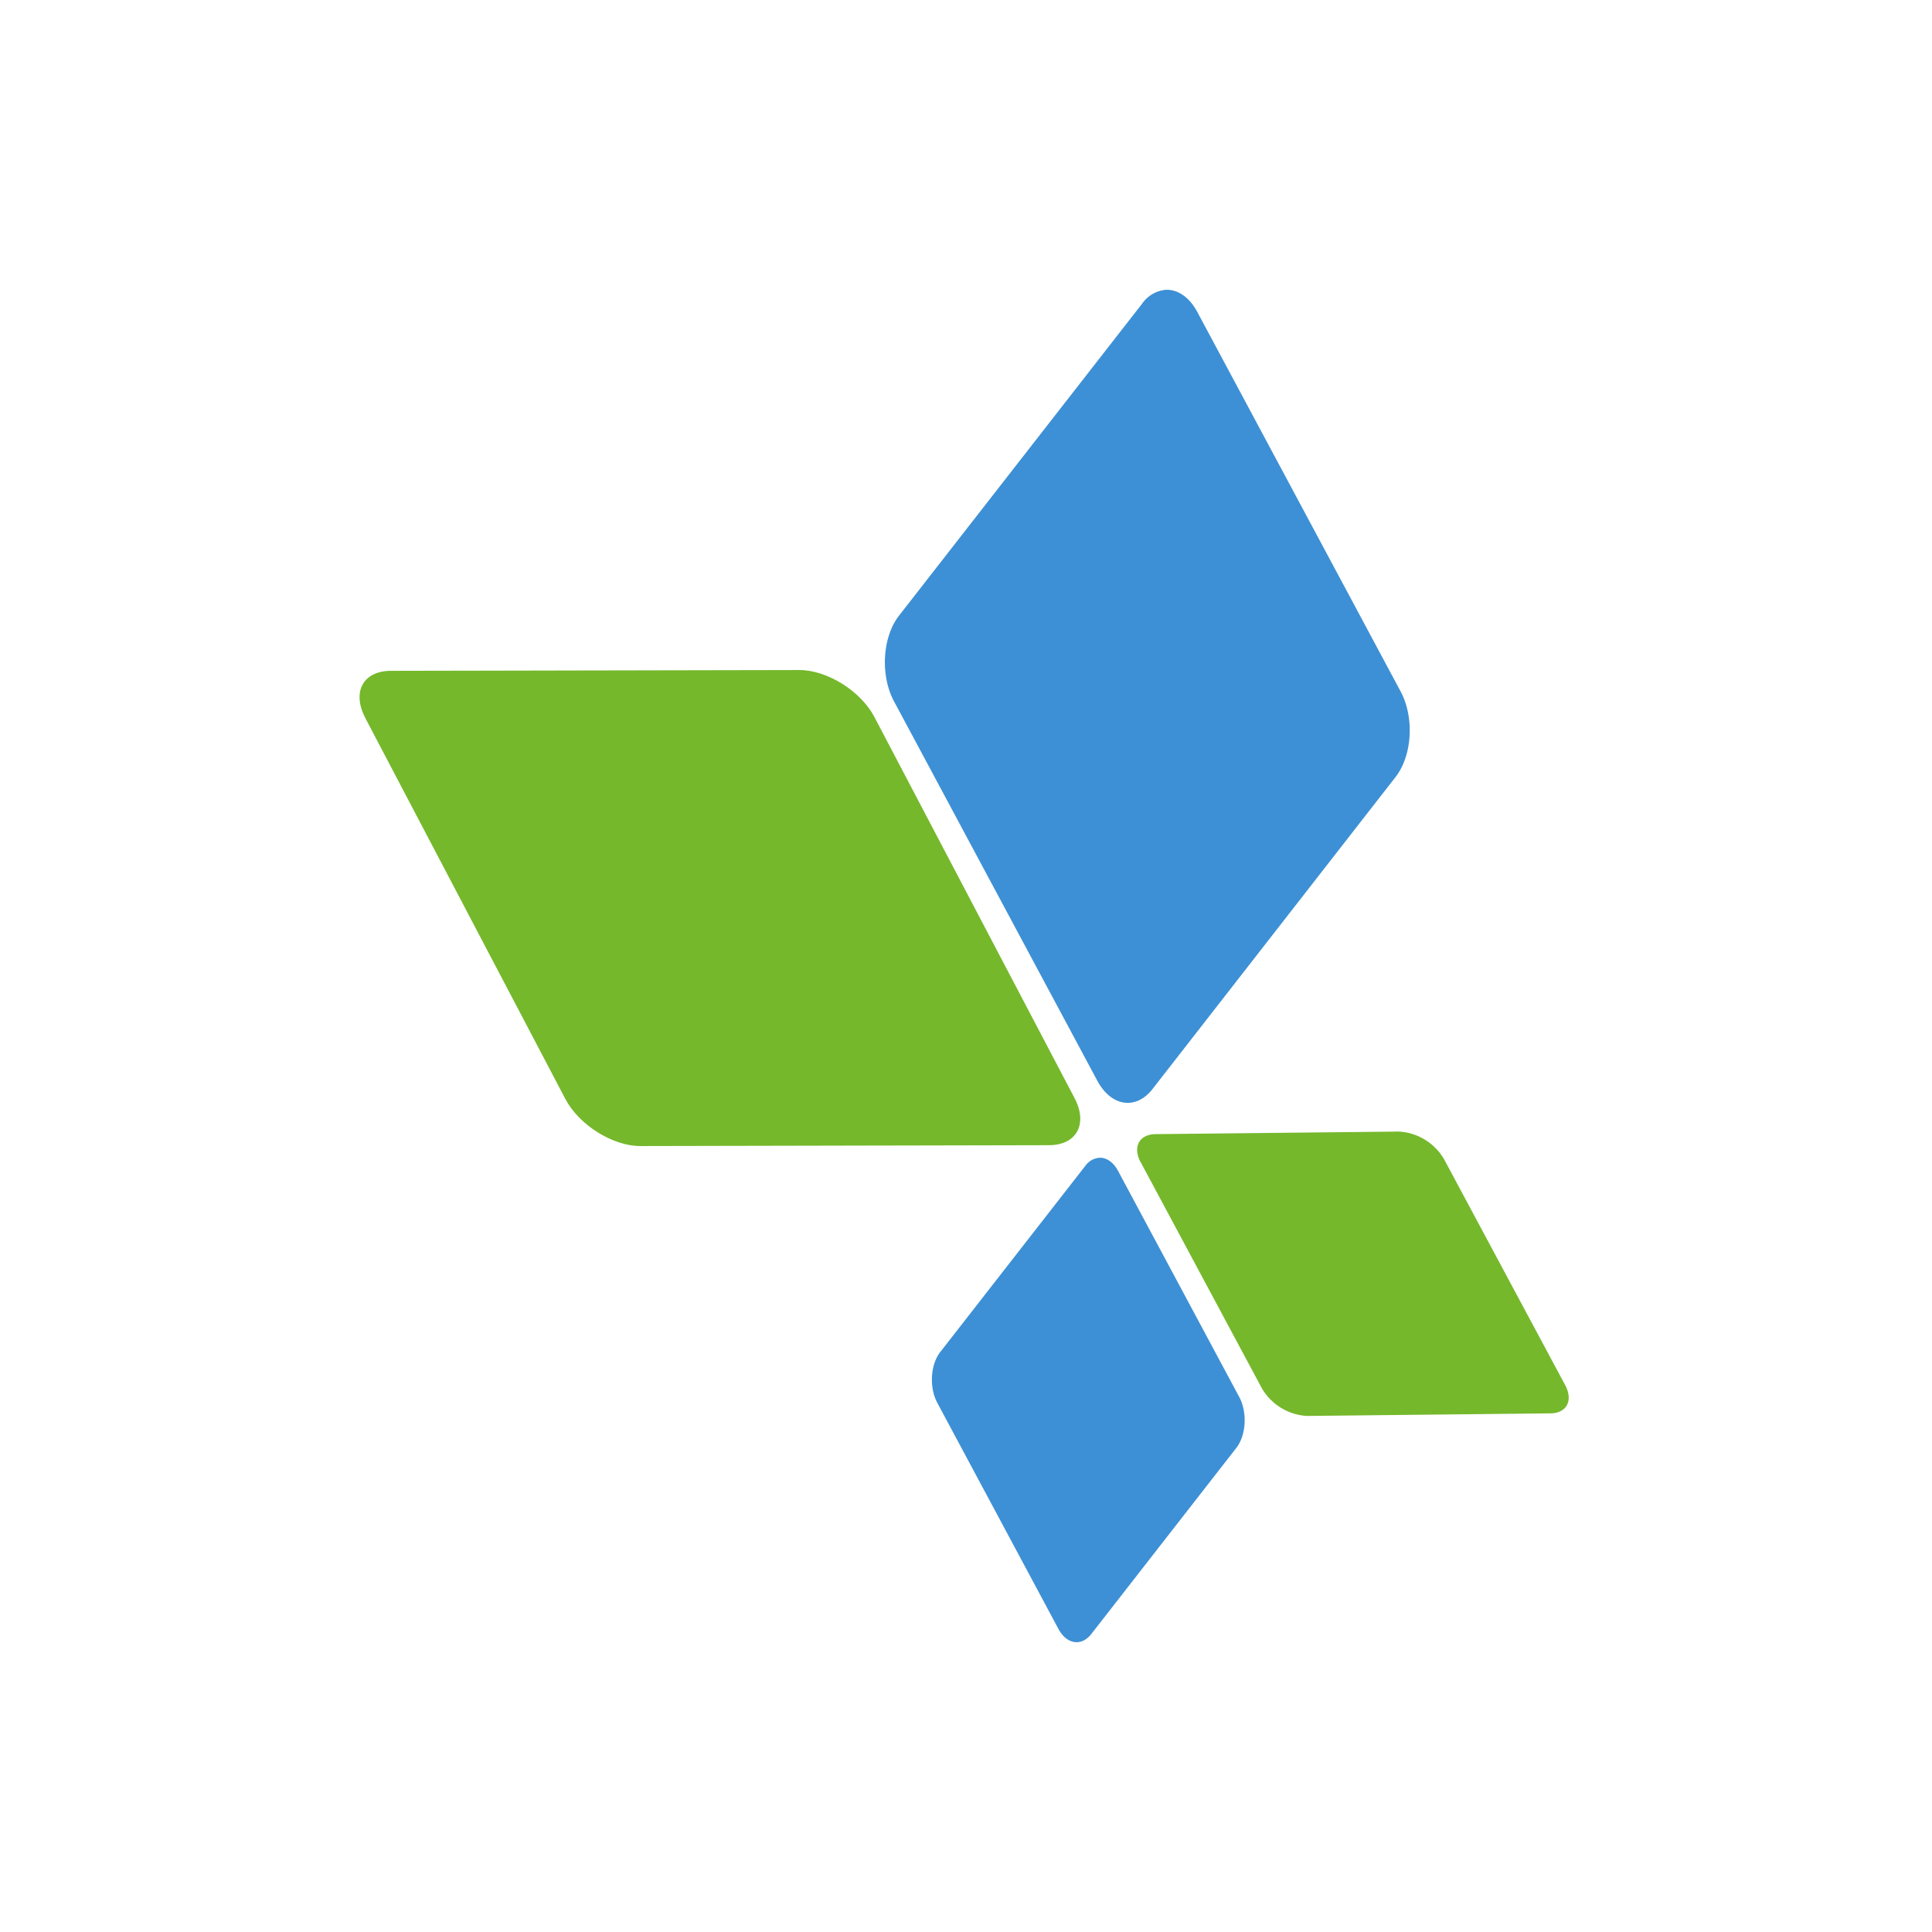
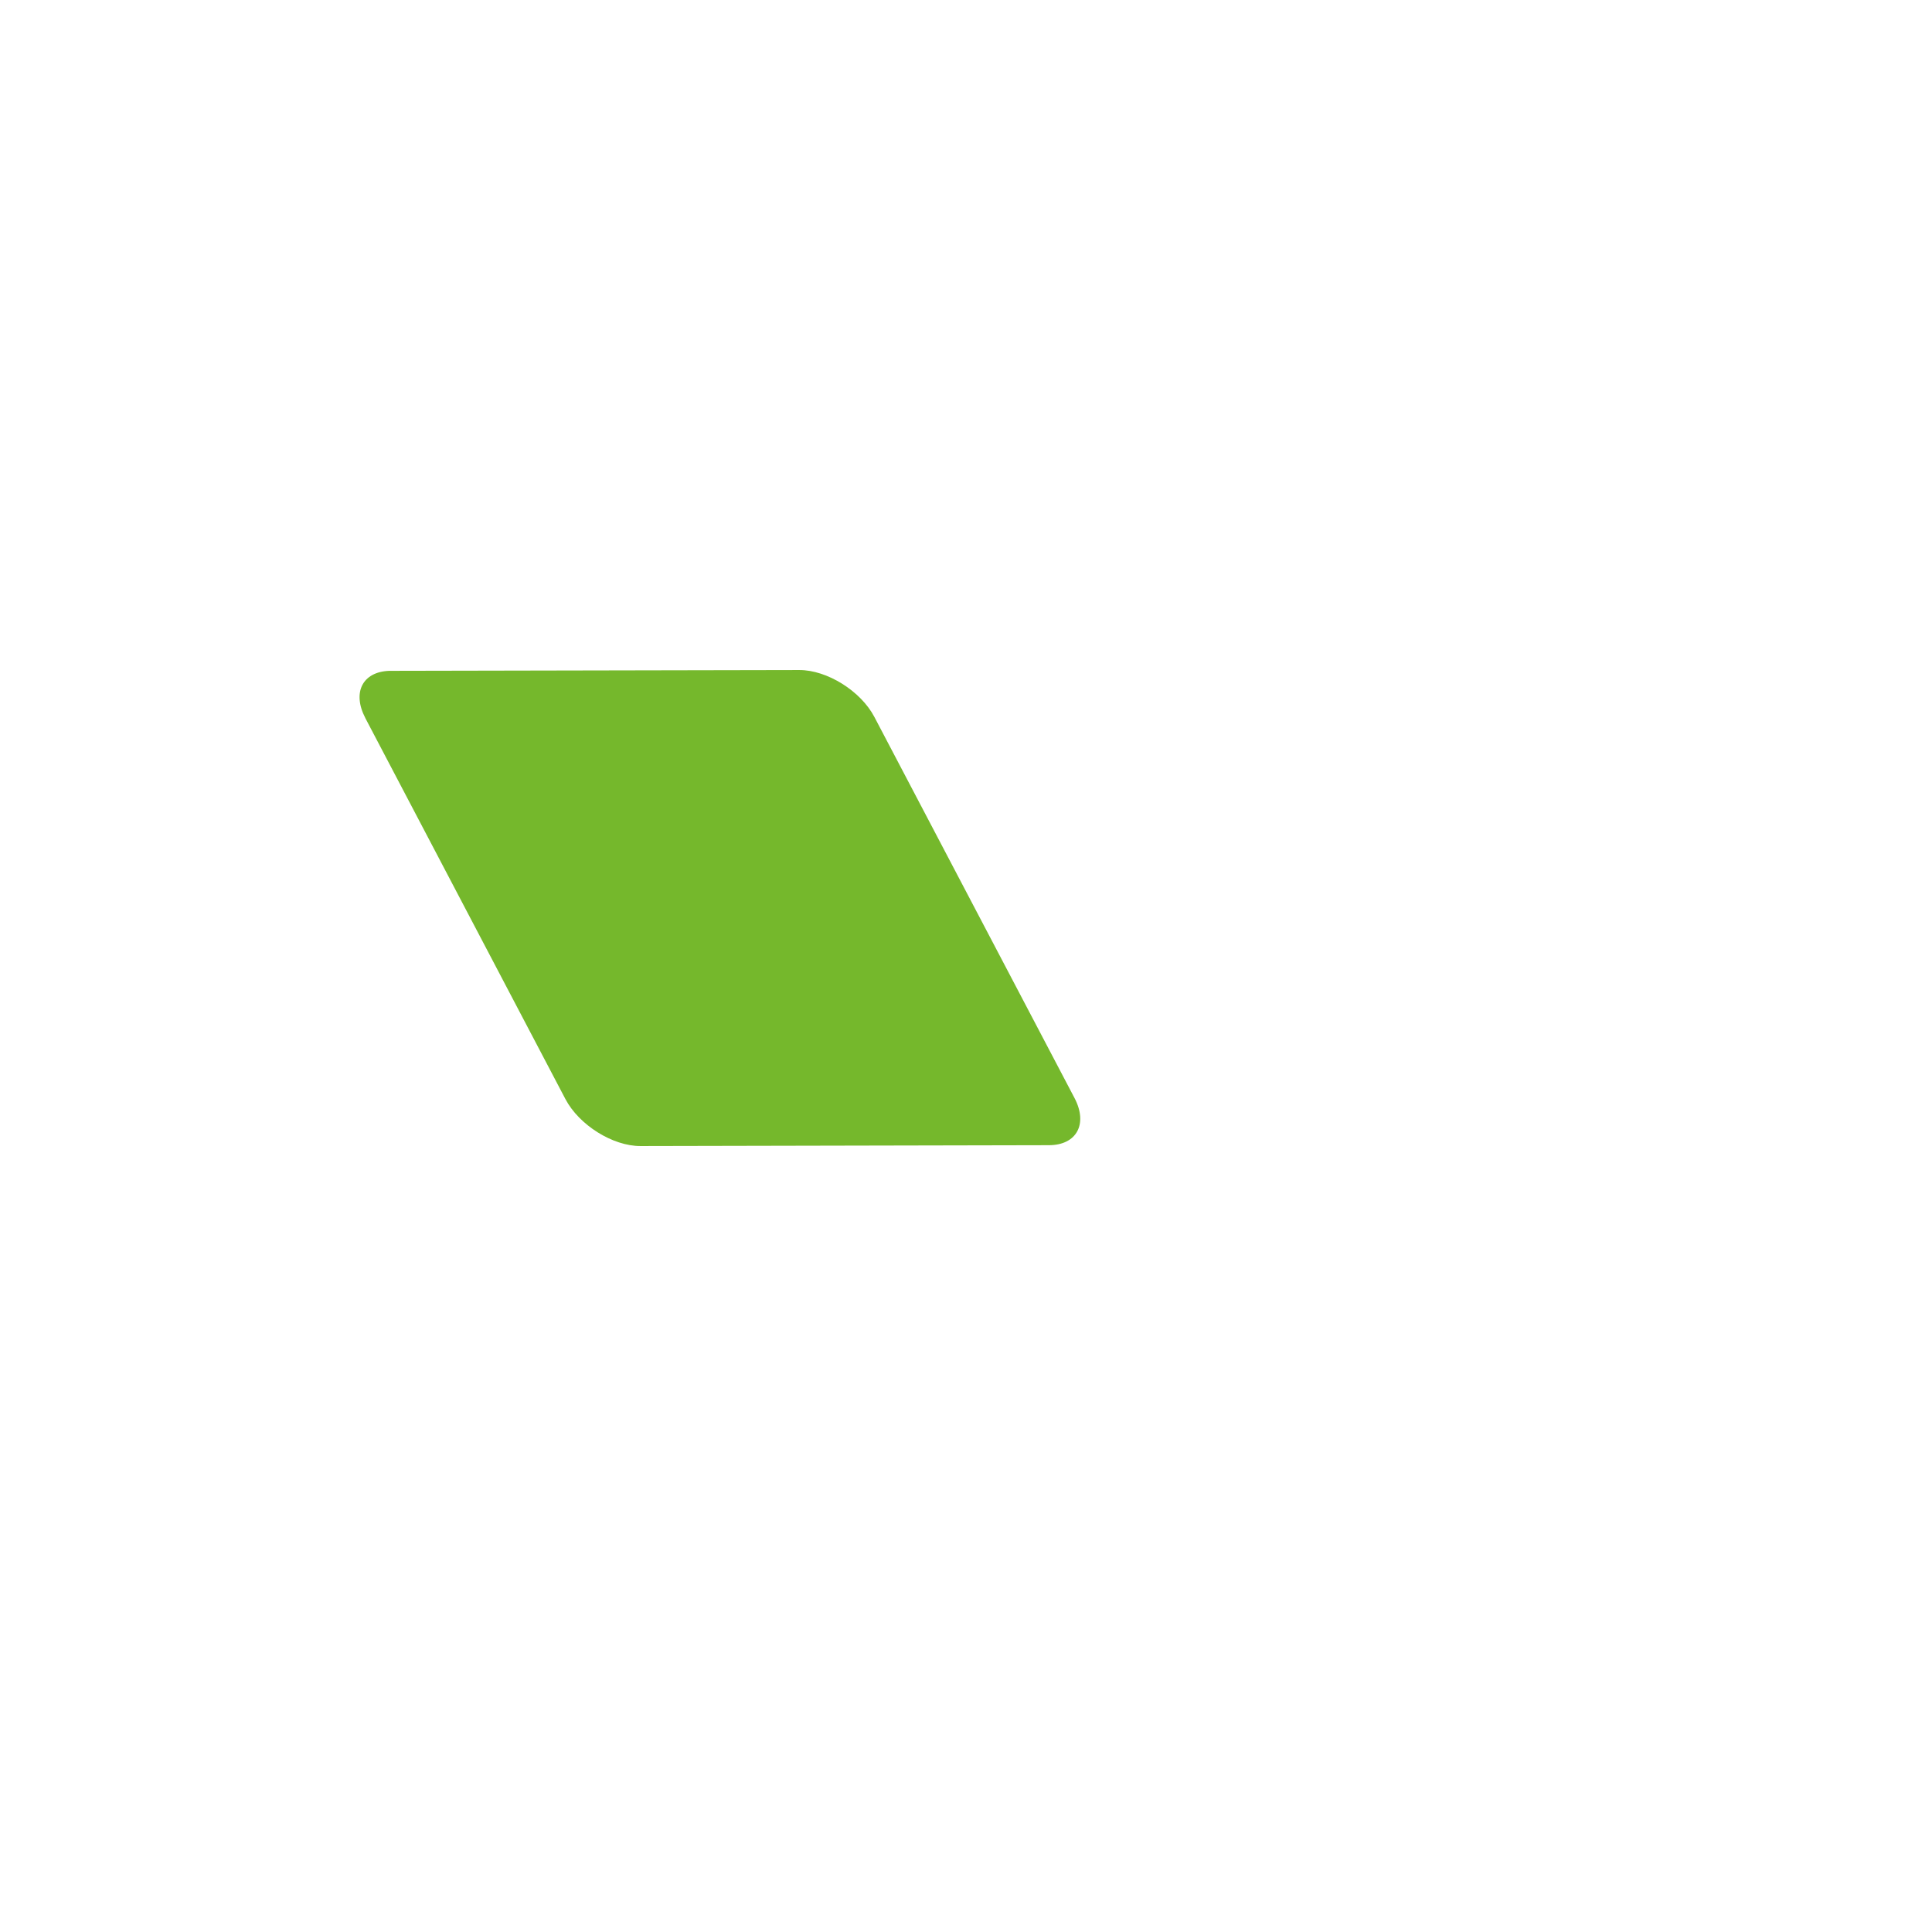
<svg xmlns="http://www.w3.org/2000/svg" id="Layer_1" data-name="Layer 1" viewBox="0 0 360 360">
  <defs>
    <style>.cls-1{fill:#75b82c;}.cls-2{fill:#3d90d5;}</style>
  </defs>
  <title>appsflyer</title>
  <g id="g10">
    <g id="g12">
      <path id="path14" class="cls-1" d="M68.07,133.8l37.29,71c2.55,4.84,8.82,8.77,14,8.75h0l76.07-.16c5.19,0,7.33-3.95,4.79-8.79h0l-37.29-71c-2.54-4.85-8.82-8.76-14-8.75h0L72.86,125h-.35c-4.93.19-6.93,4-4.44,8.79" />
-       <path id="path16" class="cls-1" d="M212.55,216.56l22.58,42.13a10.43,10.43,0,0,0,8.39,5.15h0l45.32-.48c3.1,0,4.34-2.39,2.81-5.26h0L269.08,216a10.43,10.43,0,0,0-8.39-5.15h0l-45.32.48h-.16c-3,.11-4.17,2.43-2.66,5.26" />
-       <path id="path18" class="cls-2" d="M212.82,56.58,167.5,114.74c-3.09,4-3.5,11.1-.92,15.93h0l37.89,70.71c2.58,4.82,7.19,5.51,10.28,1.55h0l45.32-58.18c3.09-4,3.5-11.09.91-15.92h0L223.1,58.13c-1.5-2.8-3.67-4.2-5.83-4.13h0a6,6,0,0,0-4.45,2.58" />
-       <path id="path20" class="cls-2" d="M202.21,217.27l-27,34.65c-1.85,2.37-2.09,6.62-.55,9.49h0l22.57,42.13c1.55,2.88,4.29,3.29,6.13.92h0l27-34.65c1.85-2.37,2.09-6.62.56-9.49h0l-22.58-42.13c-.89-1.67-2.19-2.51-3.48-2.46h0a3.54,3.54,0,0,0-2.64,1.54" />
    </g>
  </g>
</svg>